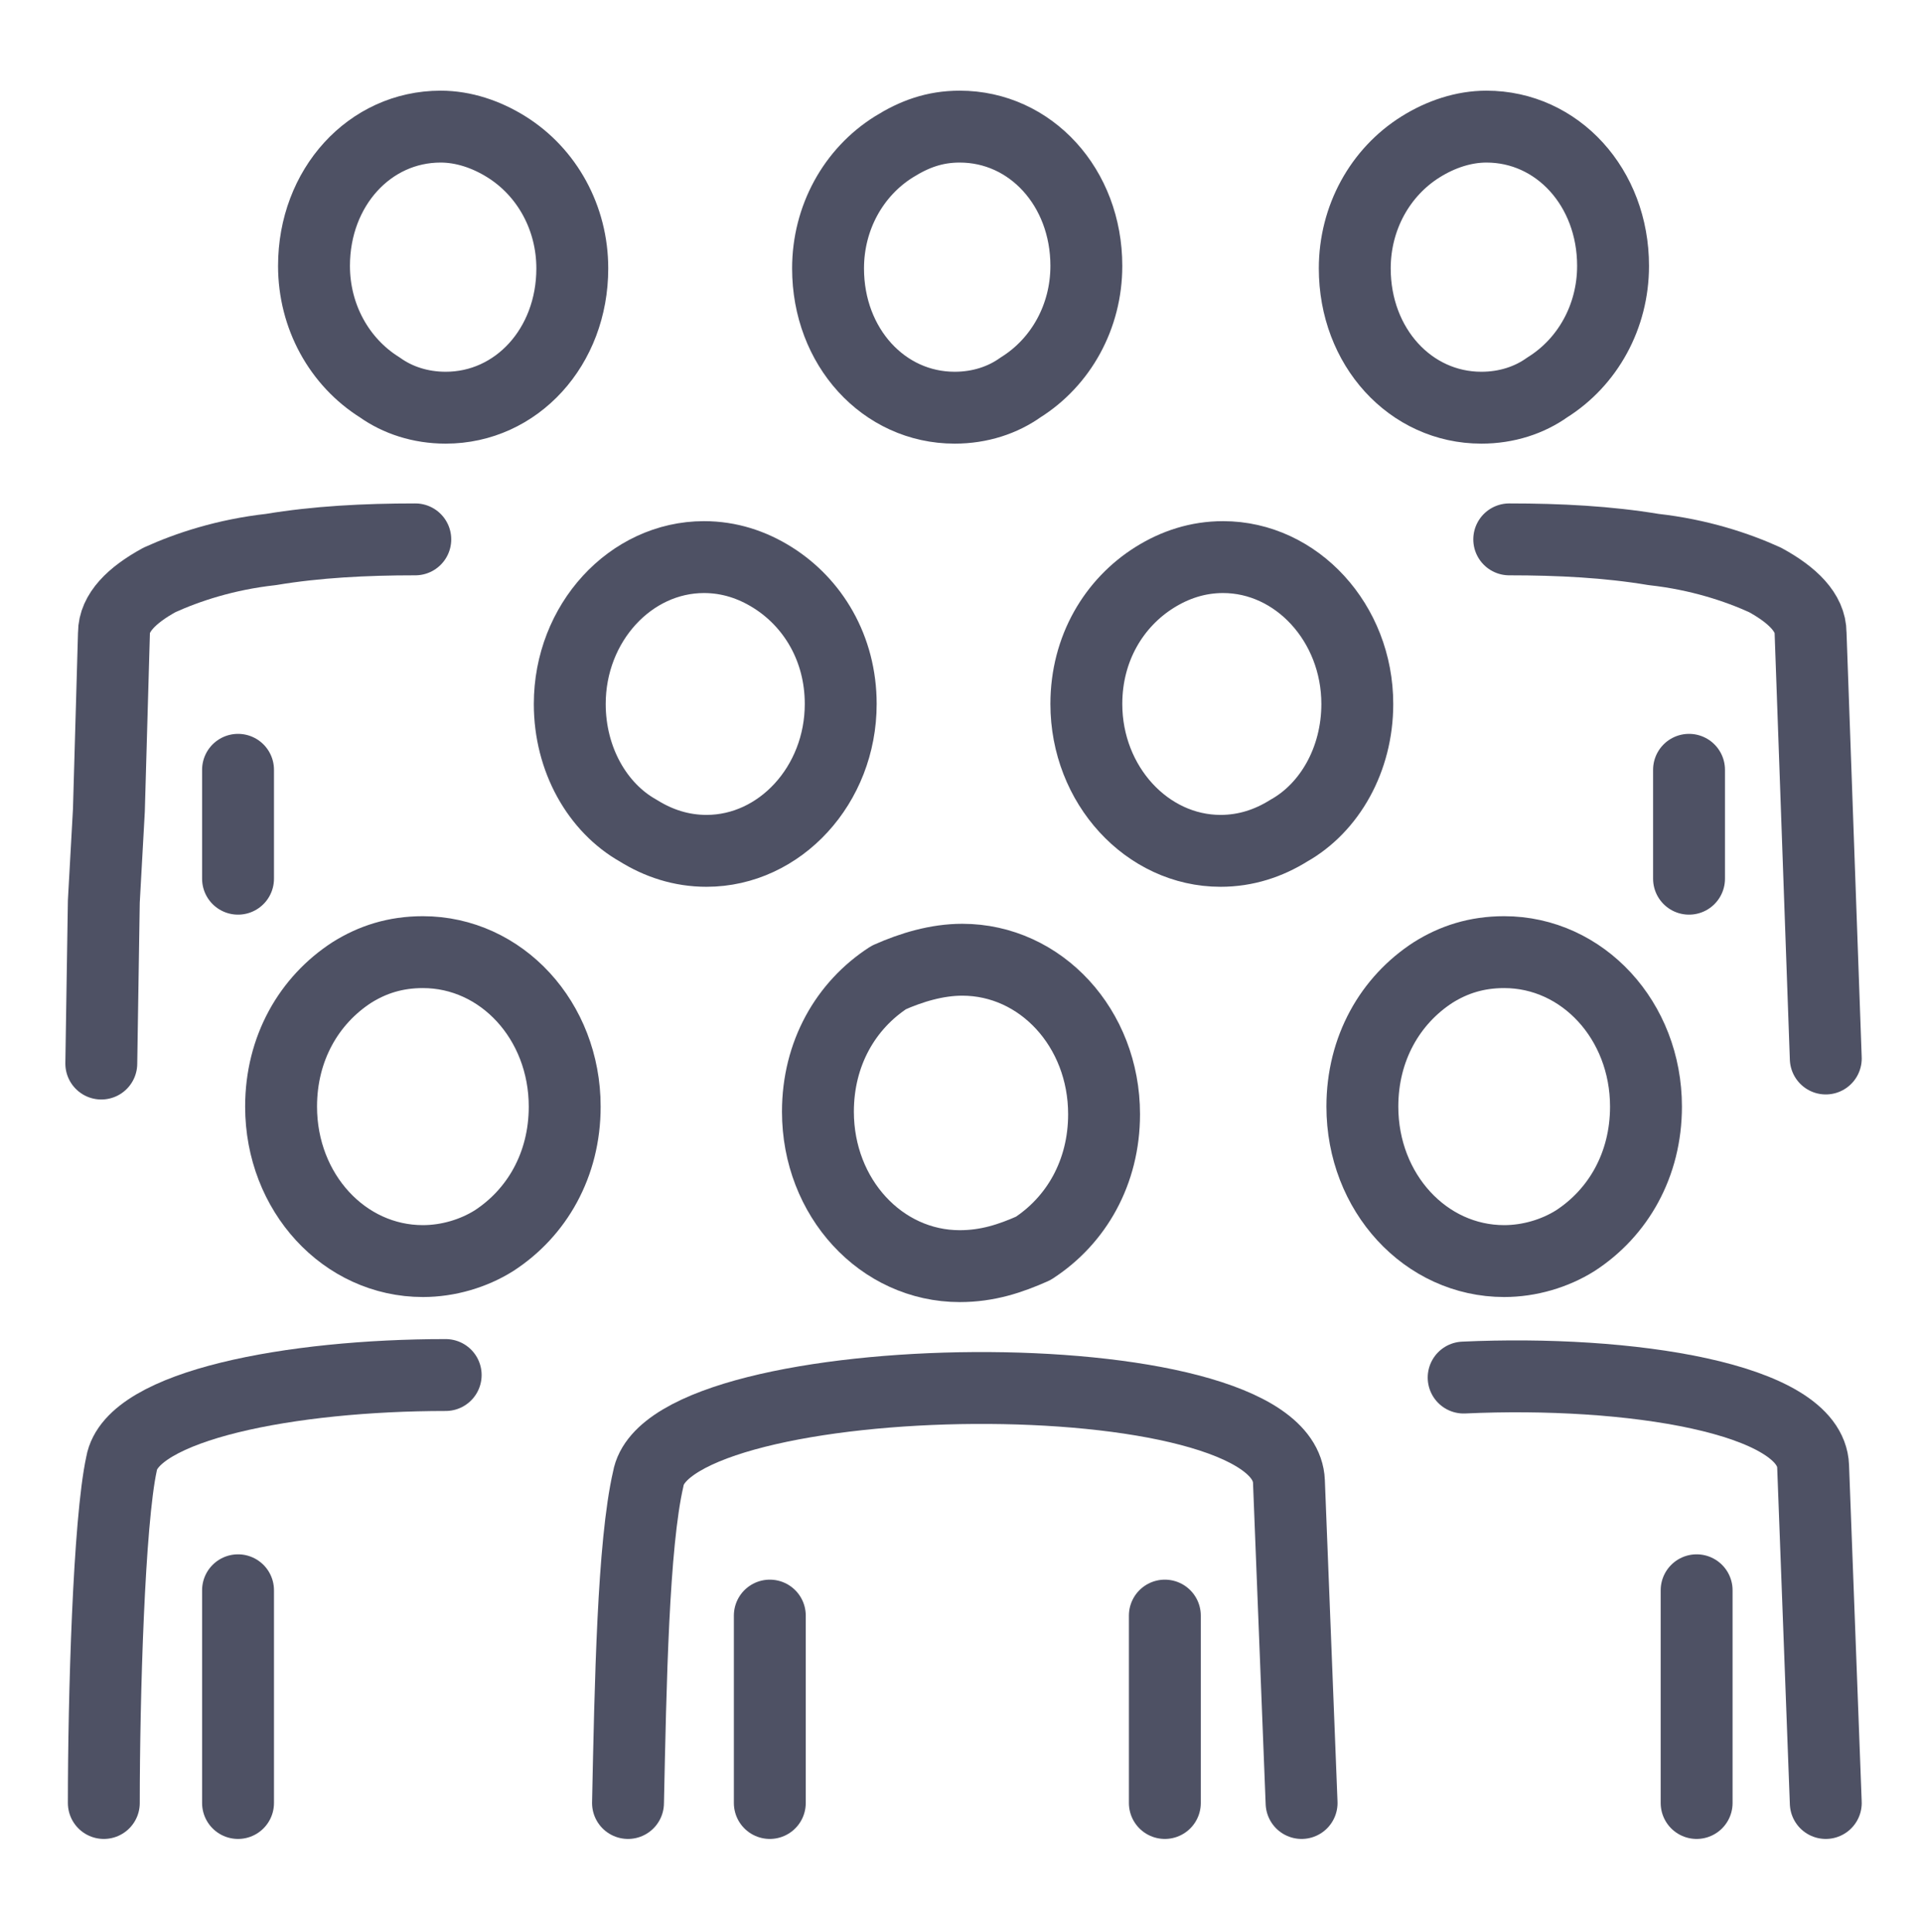
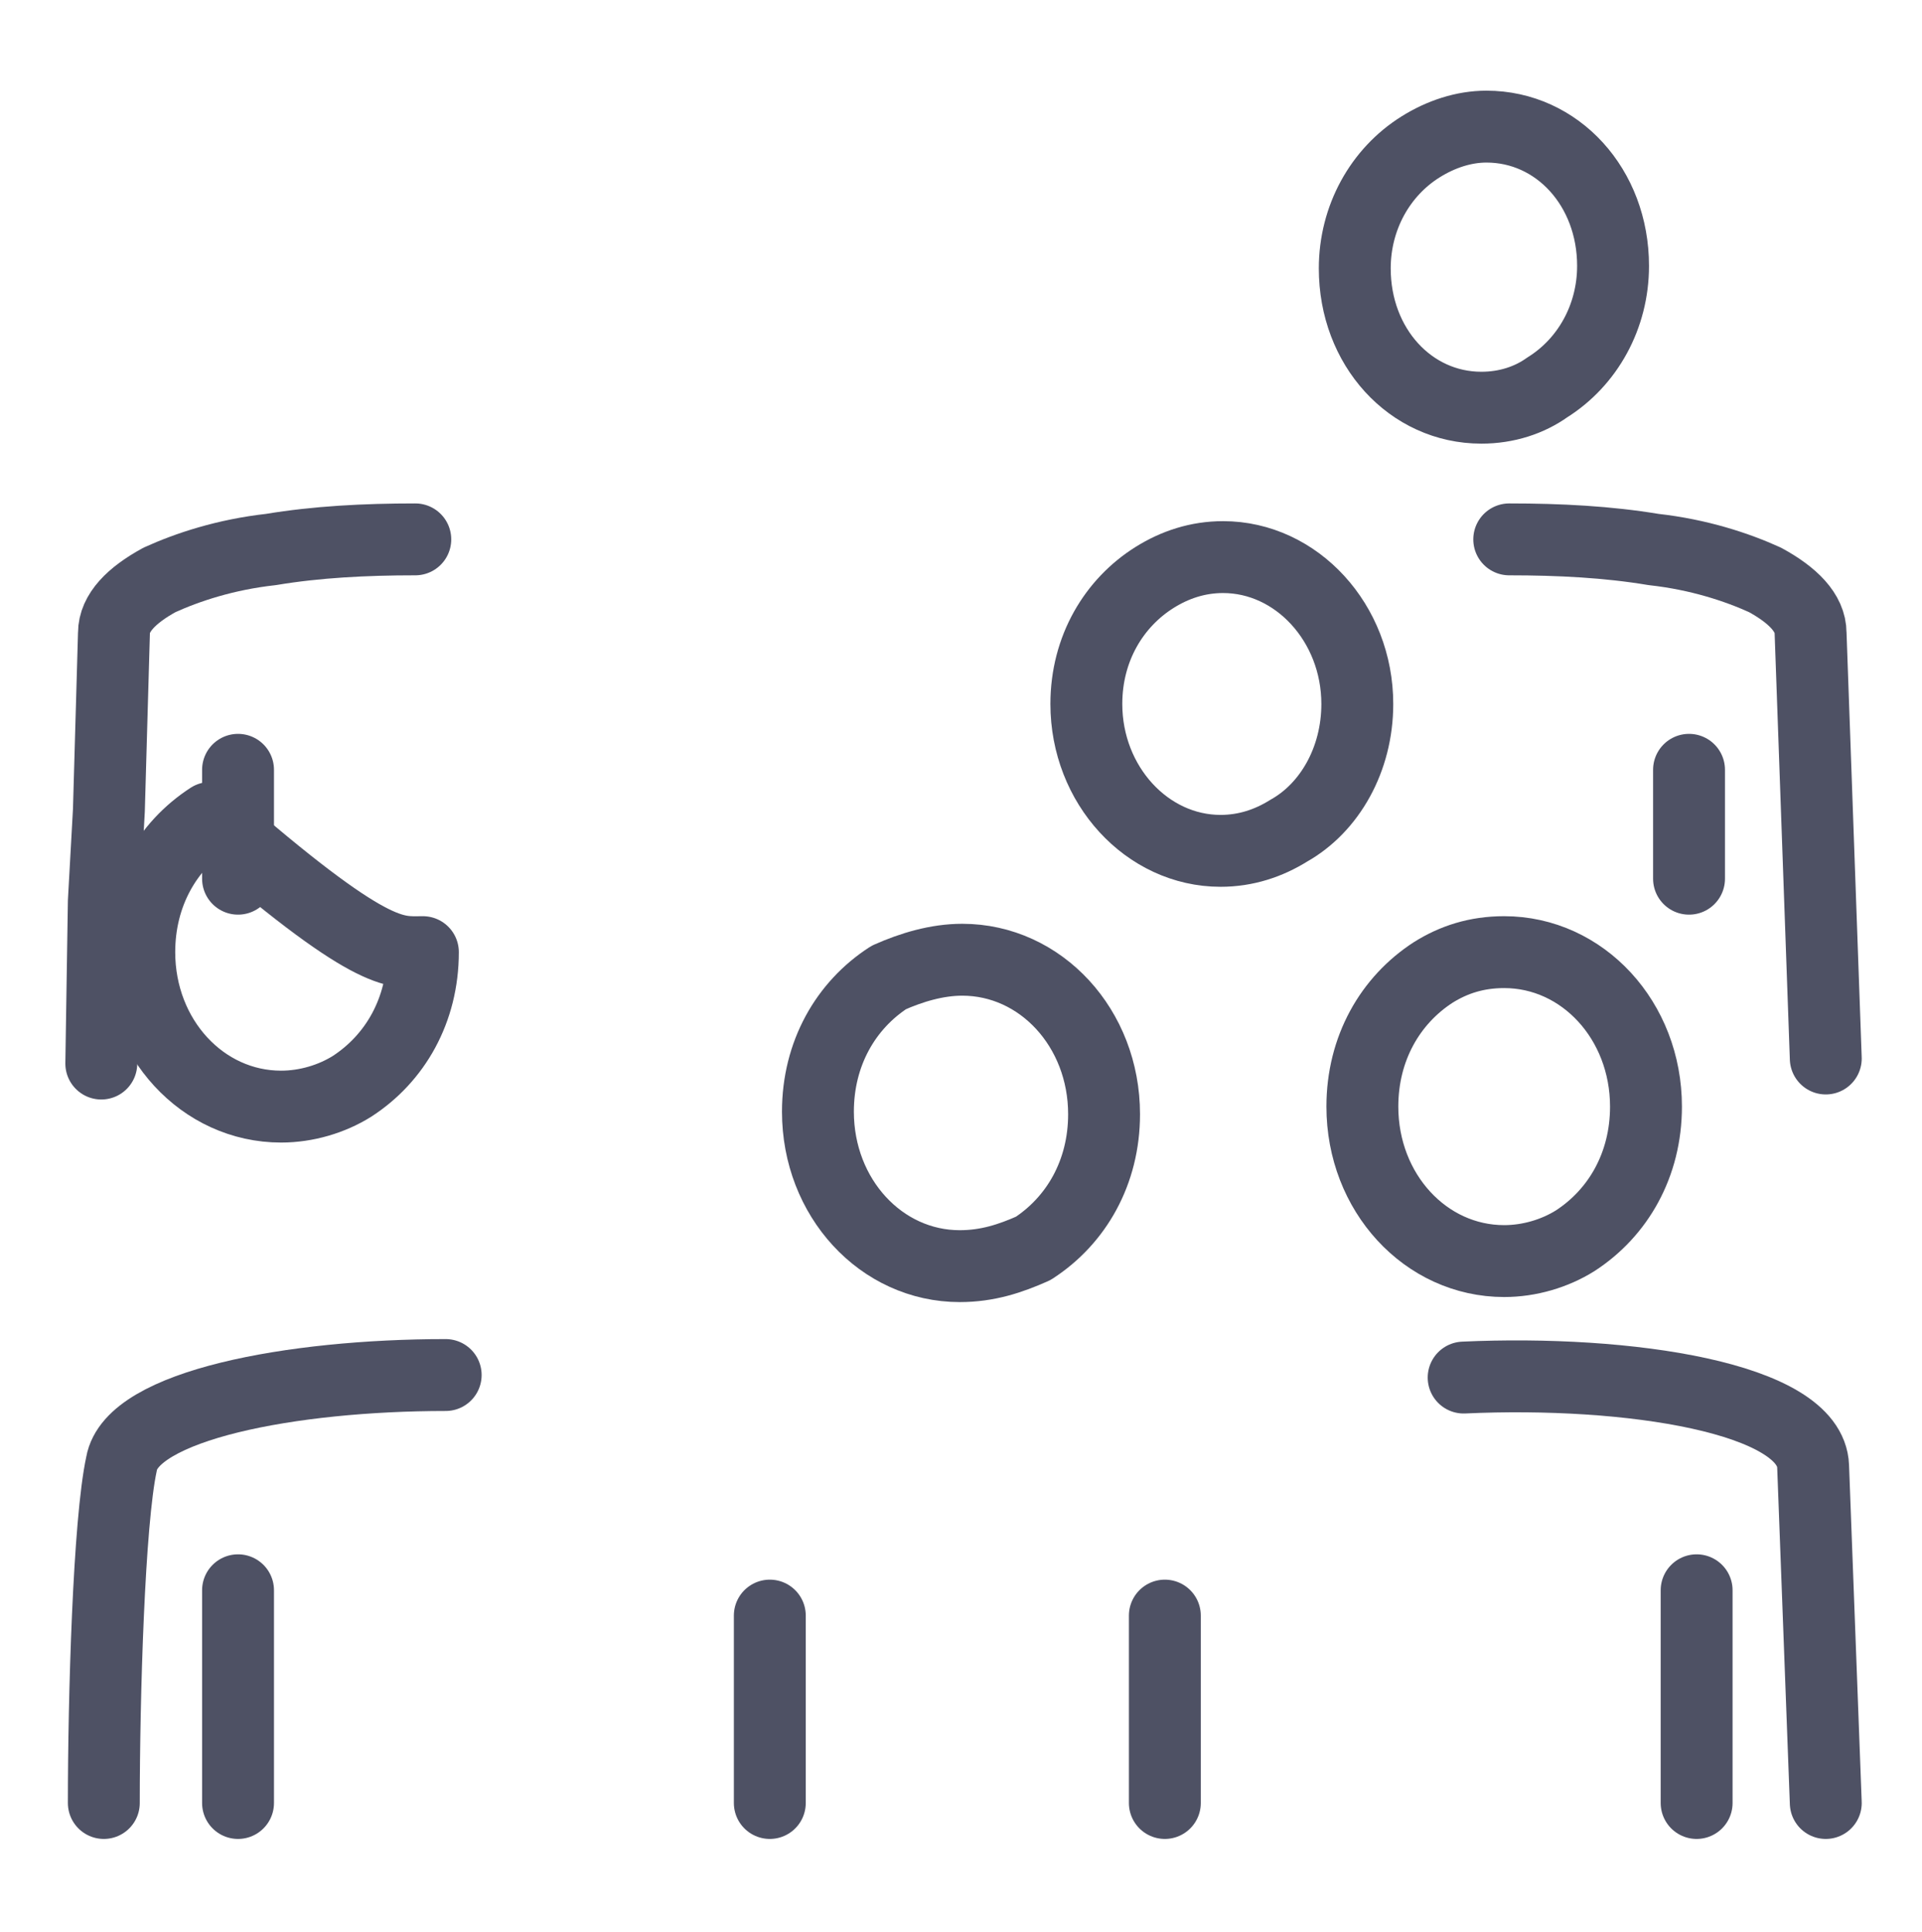
<svg xmlns="http://www.w3.org/2000/svg" id="Layer_1" x="0px" y="0px" viewBox="0 0 75.9 76.3" style="enable-background:new 0 0 75.9 76.3;" xml:space="preserve">
  <style type="text/css">	.st0{fill:none;stroke:#4E5164;stroke-width:2.839;stroke-linecap:round;stroke-linejoin:round;stroke-miterlimit:22.926;}</style>
  <path class="st0" d="M38,37.9c3.1,0,5.6,2.7,5.6,6.1c0,2.3-1.1,4.2-2.8,5.3C39.9,49.7,39,50,37.9,50c-3.1,0-5.6-2.7-5.6-6.1 c0-2.3,1.1-4.2,2.8-5.3C36,38.2,37,37.9,38,37.9L38,37.9z" />
  <line class="st0" x1="46" y1="71.2" x2="46" y2="63.8" />
-   <path class="st0" d="M51.4,71.2l-0.5-12.7c-0.2-5.1-24.5-4.7-25.3-0.1c-0.6,2.6-0.7,8.1-0.8,12.8" />
  <line class="st0" x1="30.4" y1="63.8" x2="30.4" y2="71.2" />
  <path class="st0" d="M17.6,54.3c-6.1,0-12.4,1.2-12.8,3.5C4.3,60.1,4.1,67,4.1,71.2" />
  <line class="st0" x1="9.4" y1="62.8" x2="9.4" y2="71.2" />
-   <path class="st0" d="M16.7,37.6c3.1,0,5.6,2.7,5.6,6.1c0,2.3-1.1,4.2-2.8,5.3c-0.8,0.5-1.8,0.8-2.8,0.8c-3.1,0-5.6-2.7-5.6-6.1 c0-2.3,1.1-4.2,2.8-5.3C14.7,37.9,15.6,37.6,16.7,37.6L16.7,37.6z" />
+   <path class="st0" d="M16.7,37.6c0,2.3-1.1,4.2-2.8,5.3c-0.8,0.5-1.8,0.8-2.8,0.8c-3.1,0-5.6-2.7-5.6-6.1 c0-2.3,1.1-4.2,2.8-5.3C14.7,37.9,15.6,37.6,16.7,37.6L16.7,37.6z" />
  <line class="st0" x1="67" y1="71.2" x2="67" y2="62.8" />
  <path class="st0" d="M72.1,71.2l-0.5-13.3c-0.1-2.7-7.3-3.8-13.8-3.5" />
  <path class="st0" d="M59.4,37.6c3.1,0,5.6,2.7,5.6,6.1c0,2.3-1.1,4.2-2.8,5.3c-0.8,0.5-1.8,0.8-2.8,0.8c-3.1,0-5.6-2.7-5.6-6.1 c0-2.3,1.1-4.2,2.8-5.3C57.4,37.9,58.3,37.6,59.4,37.6L59.4,37.6z" />
  <path class="st0" d="M48.3,22c2.9,0,5.3,2.6,5.3,5.8c0,2.2-1.1,4.1-2.7,5c-0.8,0.5-1.7,0.8-2.7,0.8c-2.9,0-5.3-2.6-5.3-5.8 c0-2.2,1.1-4,2.7-5C46.4,22.3,47.3,22,48.3,22L48.3,22z" />
  <path class="st0" d="M58.7,5c2.8,0,5,2.4,5,5.5c0,2-1,3.8-2.6,4.8c-0.7,0.5-1.6,0.8-2.6,0.8c-2.8,0-5-2.4-5-5.5c0-2,1-3.8,2.6-4.8 C56.9,5.3,57.8,5,58.7,5L58.7,5z" />
  <line class="st0" x1="66.7" y1="34.7" x2="66.7" y2="30.4" />
  <path class="st0" d="M72.1,41.8L71.5,25c0-0.8-0.7-1.5-1.8-2.1c-1.1-0.5-2.6-1-4.4-1.2c-1.8-0.3-3.7-0.4-5.7-0.4" />
-   <path class="st0" d="M27.8,22c-2.9,0-5.3,2.6-5.3,5.8c0,2.2,1.1,4.1,2.7,5c0.8,0.5,1.7,0.8,2.7,0.8c2.9,0,5.3-2.6,5.3-5.8 c0-2.2-1.1-4-2.7-5C29.7,22.3,28.8,22,27.8,22L27.8,22z" />
-   <path class="st0" d="M17.4,5c-2.8,0-5,2.4-5,5.5c0,2,1,3.8,2.6,4.8c0.7,0.5,1.6,0.8,2.6,0.8c2.8,0,5-2.4,5-5.5c0-2-1-3.8-2.6-4.8 C19.2,5.3,18.3,5,17.4,5L17.4,5z" />
  <line class="st0" x1="9.4" y1="34.7" x2="9.4" y2="30.4" />
  <path class="st0" d="M4,42l0.1-6.4L4.3,32l0.1-3.5L4.5,25c0-0.8,0.7-1.5,1.8-2.1c1.1-0.5,2.6-1,4.4-1.2c1.8-0.3,3.7-0.4,5.7-0.4" />
-   <path class="st0" d="M37.9,5c2.8,0,5,2.4,5,5.5c0,2-1,3.8-2.6,4.8c-0.7,0.5-1.6,0.8-2.6,0.8c-2.8,0-5-2.4-5-5.5c0-2,1-3.8,2.6-4.8 C36.1,5.3,36.9,5,37.9,5L37.9,5z" />
</svg>